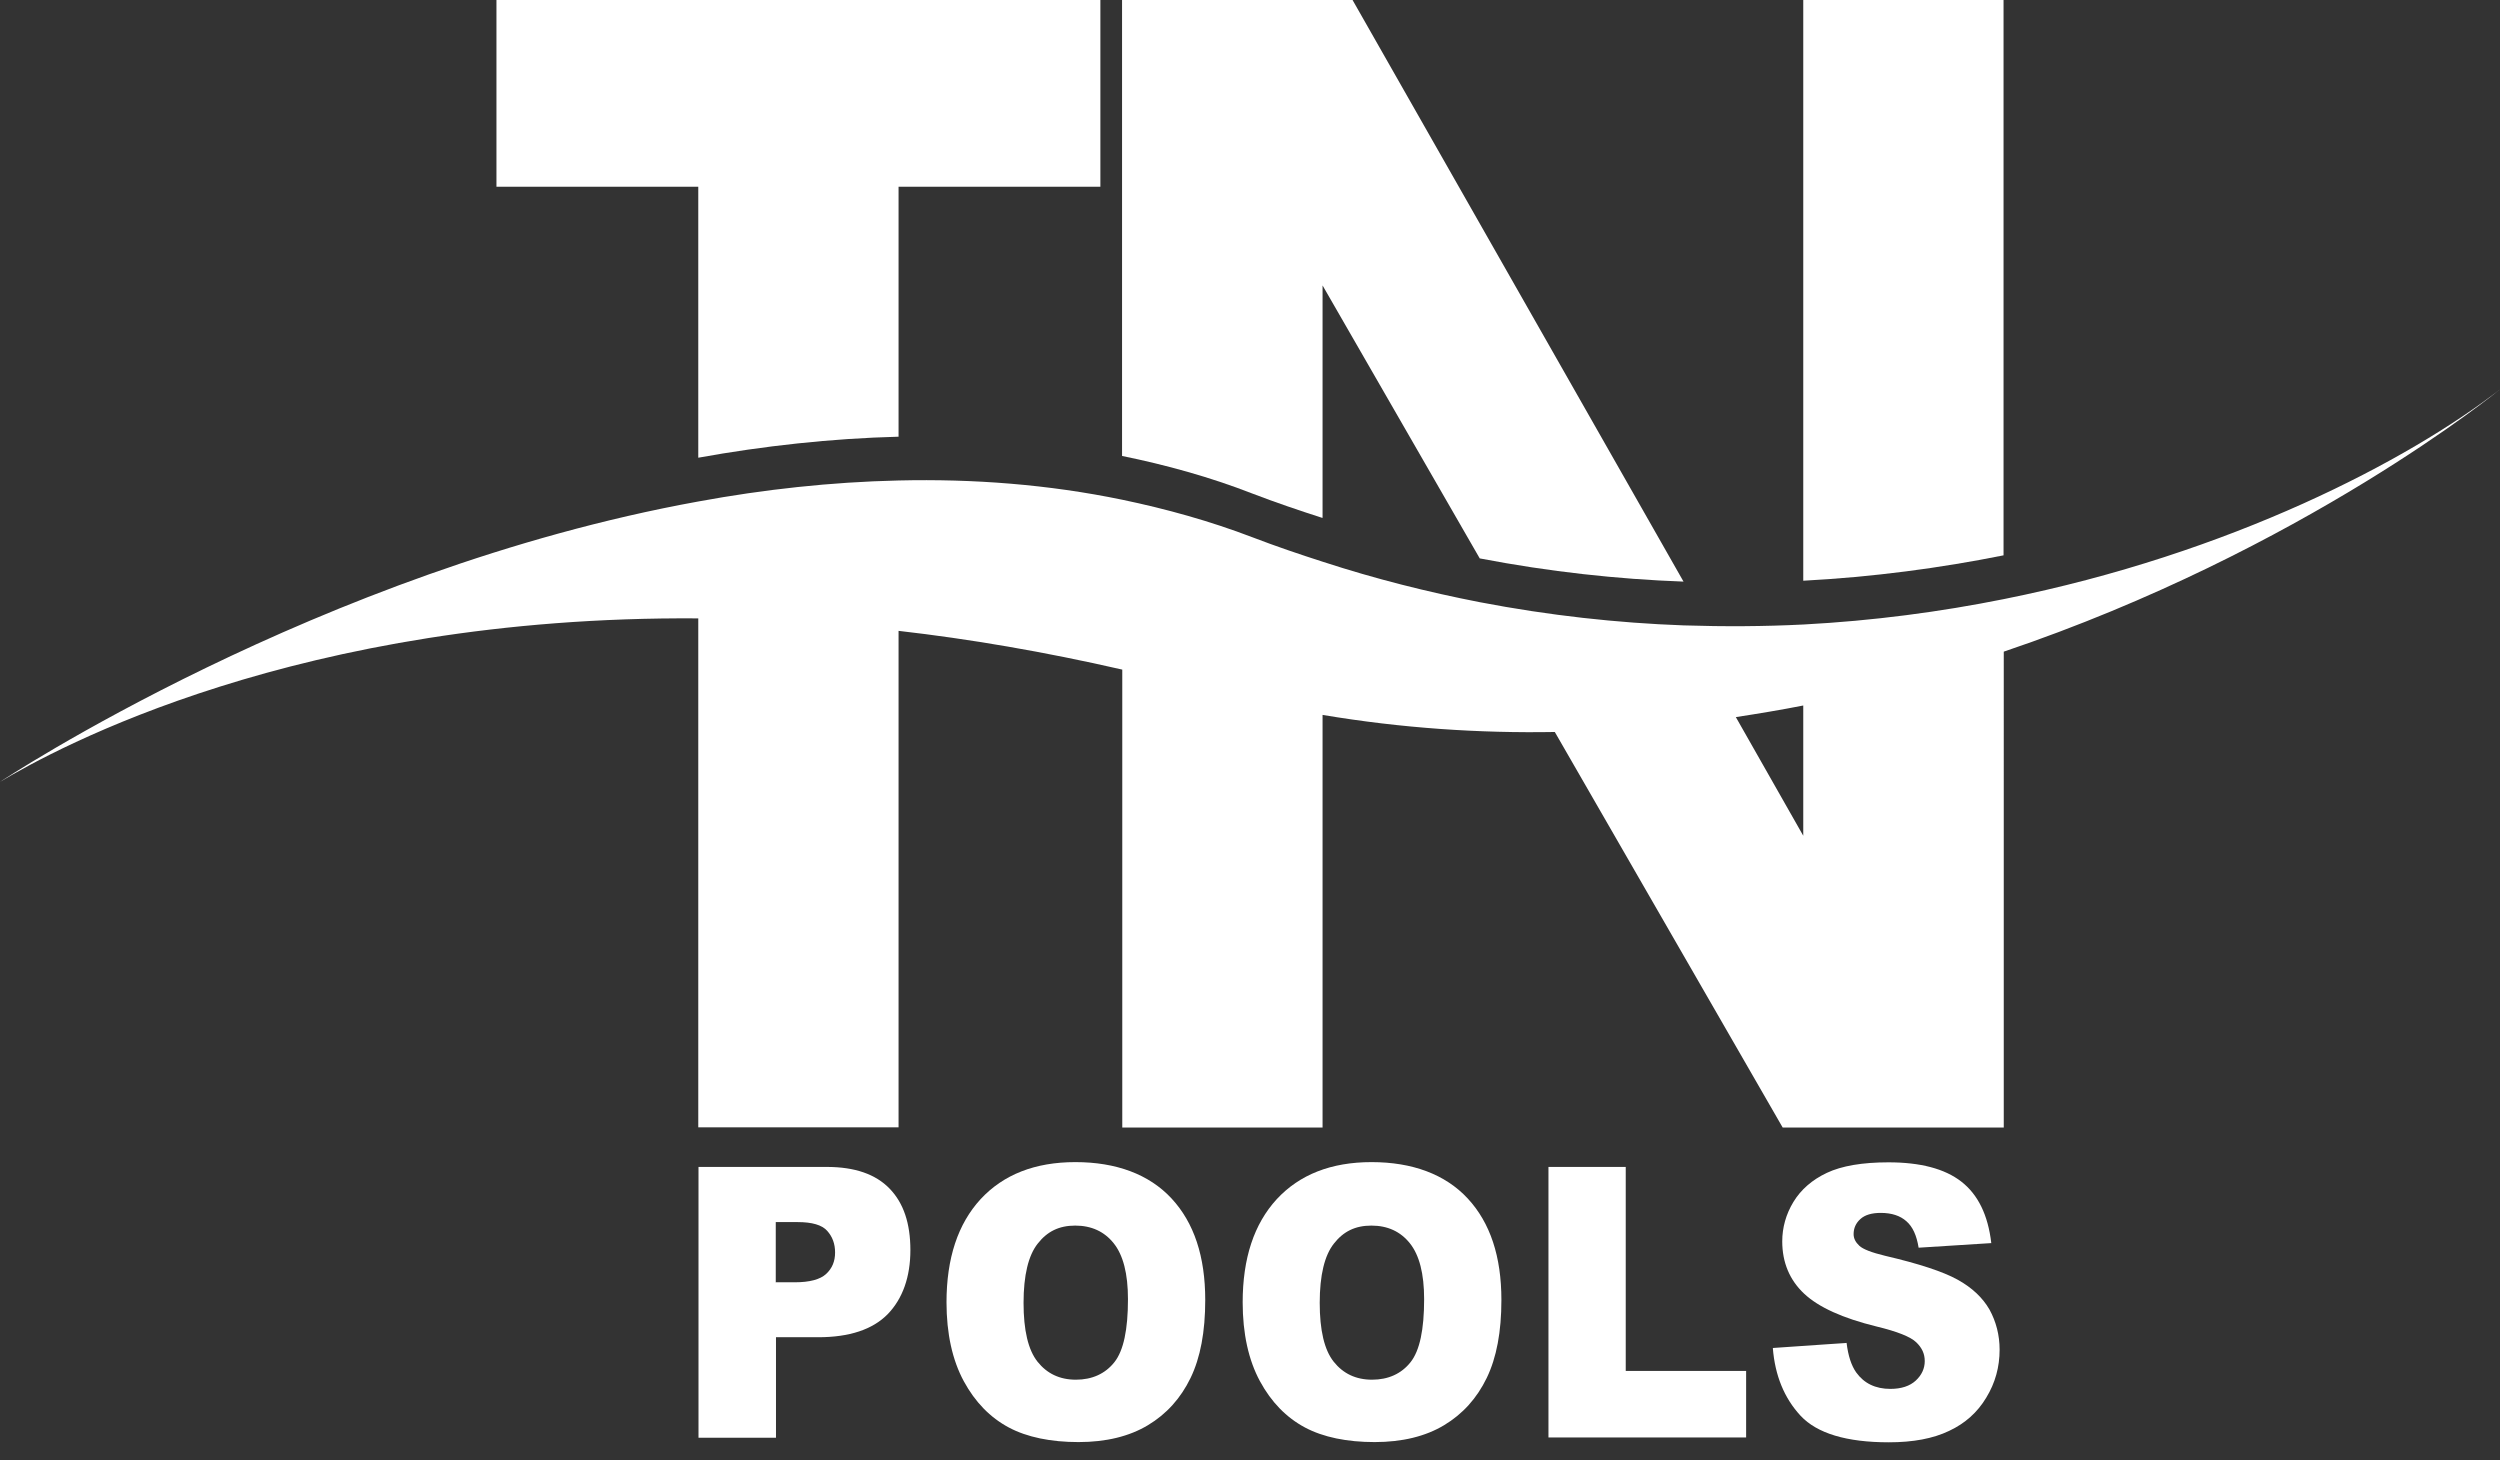
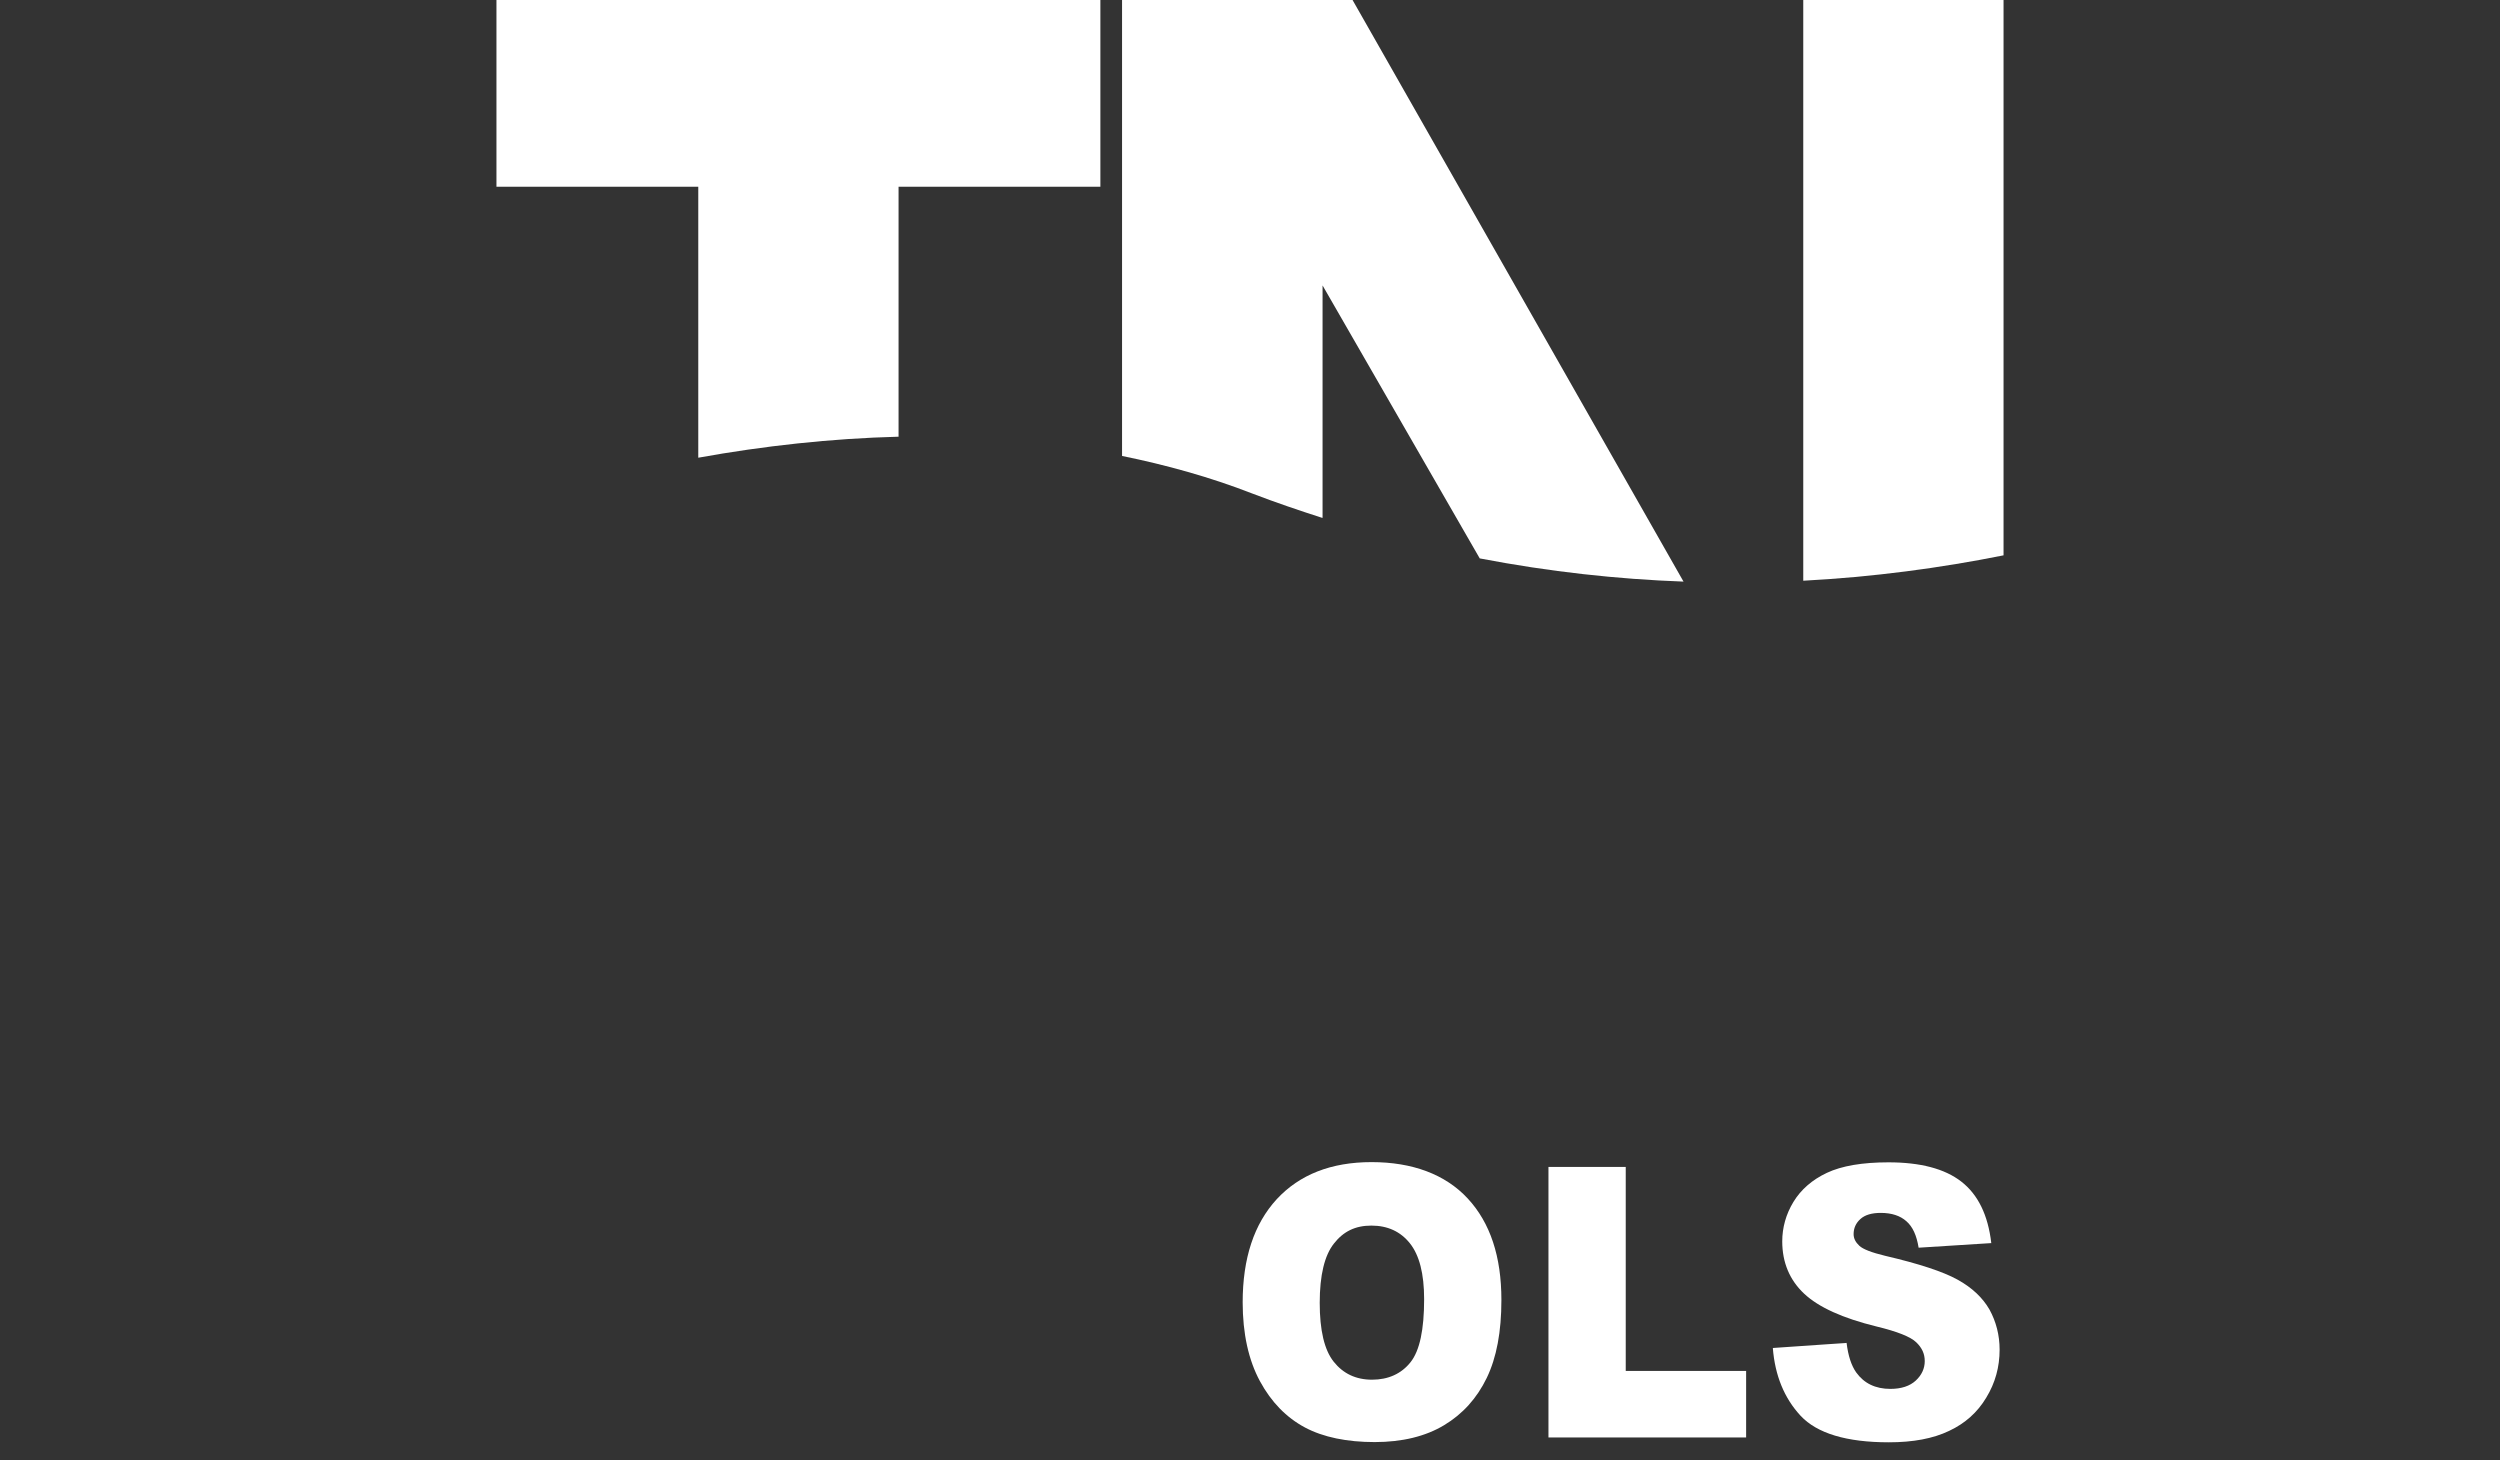
<svg xmlns="http://www.w3.org/2000/svg" id="Layer_1" data-name="Layer 1" viewBox="0 0 114.21 66.7">
  <rect x="0" y="0" width="114.21" height="66.7" fill="#333333" stroke="none" />
  <defs>
    <style>
      .cls-1 {
        fill: #fff;
      }
    </style>
  </defs>
  <g>
    <path class="cls-1" d="M91.53,0h-9.15V26.53c3.2-.17,6.26-.58,9.15-1.16V0Z" />
    <path class="cls-1" d="M60.42,23.65V13.04l7.18,12.47c3.18,.61,6.29,.95,9.31,1.06L61.79,0h-10.53V20.83c2.01,.41,4.01,.96,5.96,1.72,1.07,.41,2.13,.77,3.19,1.11Z" />
    <path class="cls-1" d="M41.05,8.53h9.22V0H22.68V8.53h9.22v12.38c2.99-.54,6.06-.88,9.15-.96V8.53Z" />
-     <path class="cls-1" d="M82.38,28.53c-1.78,.09-3.61,.1-5.47,.04-3.02-.11-6.13-.45-9.31-1.06-2.36-.46-4.76-1.06-7.18-1.85-1.06-.34-2.12-.7-3.19-1.11-1.96-.75-3.95-1.3-5.96-1.72-3.38-.7-6.81-.96-10.22-.88-3.09,.07-6.16,.41-9.15,.96C14.54,26.06,0,35.72,0,35.72c2.51-1.51,13.63-7.6,31.9-7.47v23.25h9.15V28.82c3.23,.37,6.64,.95,10.22,1.77v20.92h9.15v-18.85c3.63,.61,7.17,.84,10.61,.78l10.41,18.07h10.1V29.77c13.71-4.63,22.68-11.99,22.68-11.99-4.17,3.24-12.3,7.51-22.68,9.59-2.89,.58-5.95,.99-9.15,1.16Zm0,9.65l-3.08-5.42c1.04-.16,2.07-.33,3.08-.53v5.95Z" />
  </g>
  <g>
-     <path class="cls-1" d="M31.91,53.31h5.86c1.28,0,2.23,.33,2.87,.99,.64,.66,.95,1.59,.95,2.81s-.35,2.22-1.04,2.93c-.69,.7-1.75,1.05-3.17,1.05h-1.93v4.59h-3.54v-12.37Zm3.54,5.27h.86c.68,0,1.16-.13,1.43-.38,.28-.26,.41-.58,.41-.98s-.12-.72-.36-.99c-.24-.27-.69-.4-1.35-.4h-1v2.76Z" />
-     <path class="cls-1" d="M43.24,59.5c0-2.02,.52-3.59,1.56-4.72,1.04-1.12,2.48-1.69,4.33-1.69s3.36,.55,4.39,1.66c1.03,1.11,1.54,2.65,1.54,4.64,0,1.45-.22,2.63-.67,3.56-.45,.93-1.1,1.65-1.95,2.16-.85,.51-1.91,.77-3.17,.77s-2.35-.22-3.19-.67-1.53-1.15-2.05-2.11c-.52-.96-.79-2.17-.79-3.61Zm3.52,.02c0,1.25,.21,2.15,.64,2.69,.43,.54,1.01,.82,1.75,.82s1.34-.27,1.76-.8,.62-1.49,.62-2.88c0-1.17-.22-2.01-.65-2.55-.43-.54-1.02-.81-1.76-.81s-1.28,.27-1.71,.82c-.43,.54-.65,1.45-.65,2.71Z" />
    <path class="cls-1" d="M56.77,59.5c0-2.02,.52-3.59,1.56-4.72,1.04-1.12,2.48-1.69,4.33-1.69s3.36,.55,4.39,1.66c1.03,1.11,1.54,2.65,1.54,4.64,0,1.45-.22,2.63-.67,3.56-.45,.93-1.1,1.65-1.95,2.16-.85,.51-1.91,.77-3.17,.77s-2.35-.22-3.19-.67-1.53-1.15-2.05-2.11c-.52-.96-.79-2.17-.79-3.61Zm3.52,.02c0,1.25,.21,2.15,.64,2.69,.43,.54,1.01,.82,1.75,.82s1.34-.27,1.76-.8,.62-1.49,.62-2.88c0-1.17-.22-2.01-.65-2.55-.43-.54-1.02-.81-1.76-.81s-1.28,.27-1.71,.82c-.43,.54-.65,1.45-.65,2.71Z" />
    <path class="cls-1" d="M70.74,53.31h3.53v9.32h5.5v3.04h-9.03v-12.37Z" />
    <path class="cls-1" d="M81.01,61.58l3.35-.23c.07,.59,.22,1.04,.44,1.35,.36,.5,.88,.75,1.56,.75,.5,0,.89-.13,1.16-.38s.41-.55,.41-.89-.13-.61-.39-.86c-.26-.25-.86-.49-1.81-.72-1.55-.38-2.65-.88-3.31-1.5-.66-.62-1-1.42-1-2.39,0-.63,.17-1.24,.51-1.8,.34-.56,.85-1.01,1.53-1.33,.68-.32,1.62-.48,2.81-.48,1.46,0,2.57,.29,3.33,.88,.76,.59,1.22,1.52,1.37,2.81l-3.32,.21c-.09-.56-.27-.96-.56-1.21-.28-.25-.67-.38-1.17-.38-.41,0-.72,.09-.93,.28-.21,.19-.31,.42-.31,.69,0,.2,.09,.37,.26,.53,.17,.16,.56,.31,1.18,.46,1.54,.36,2.64,.72,3.31,1.09,.67,.37,1.15,.83,1.46,1.37,.3,.55,.46,1.16,.46,1.83,0,.79-.2,1.52-.61,2.19-.4,.67-.97,1.18-1.7,1.52-.73,.35-1.64,.52-2.75,.52-1.94,0-3.28-.41-4.03-1.21-.75-.81-1.17-1.84-1.27-3.09Z" />
  </g>
</svg>